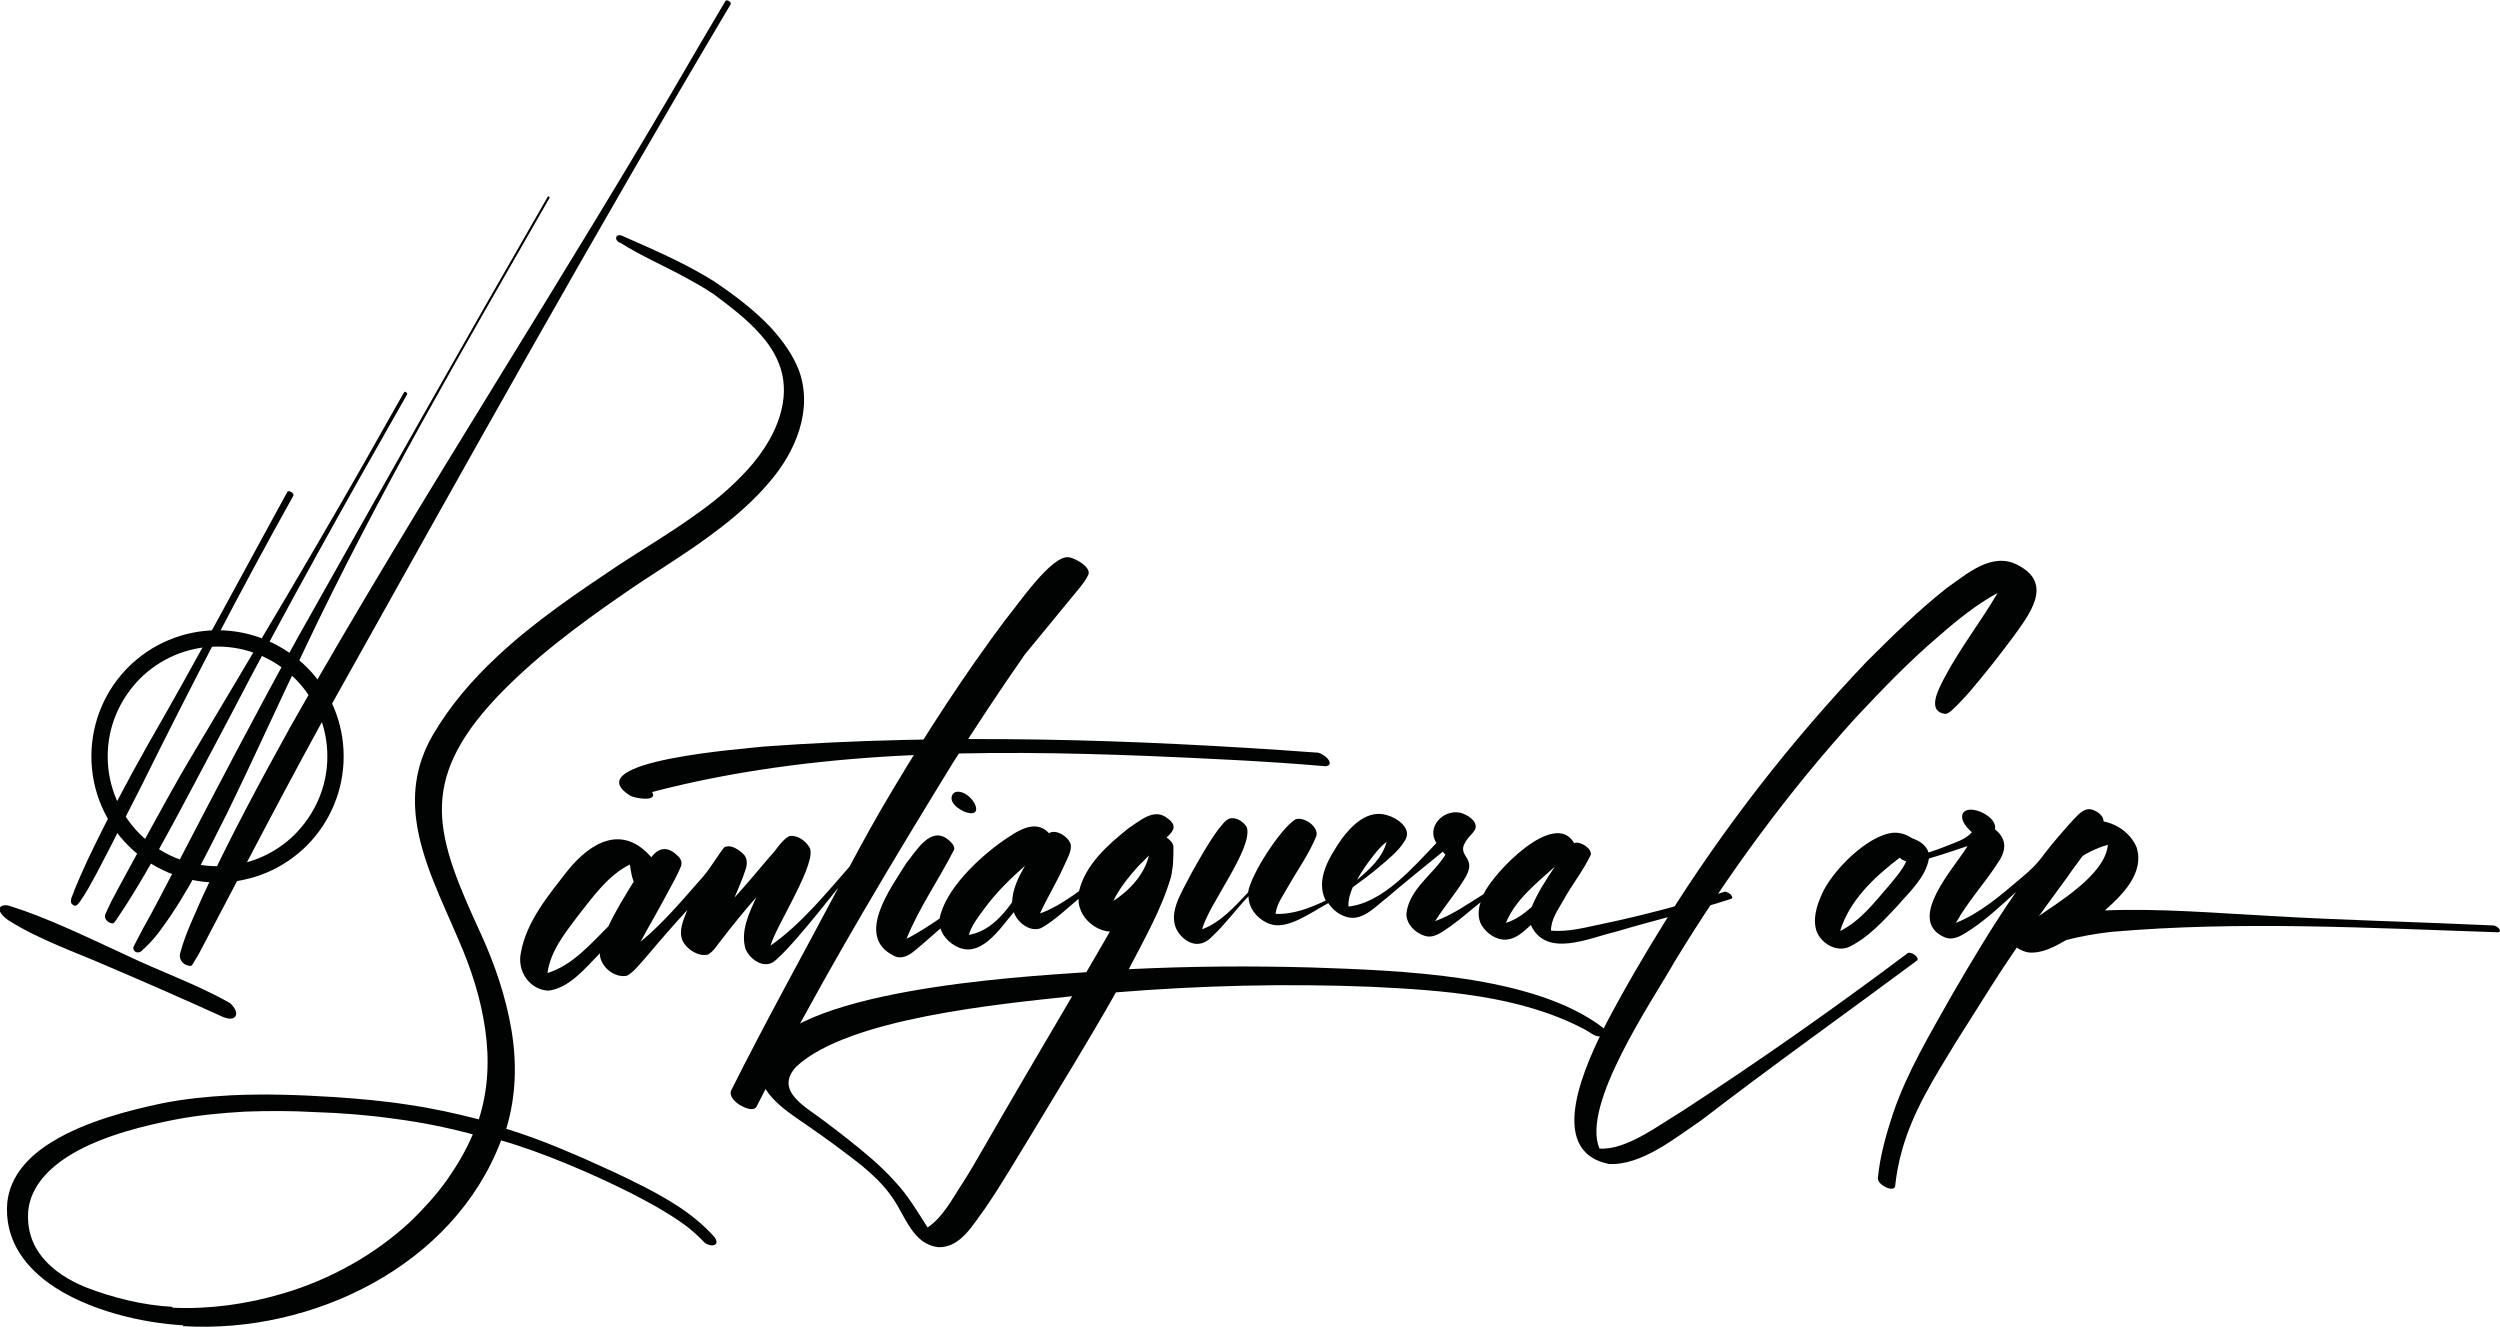
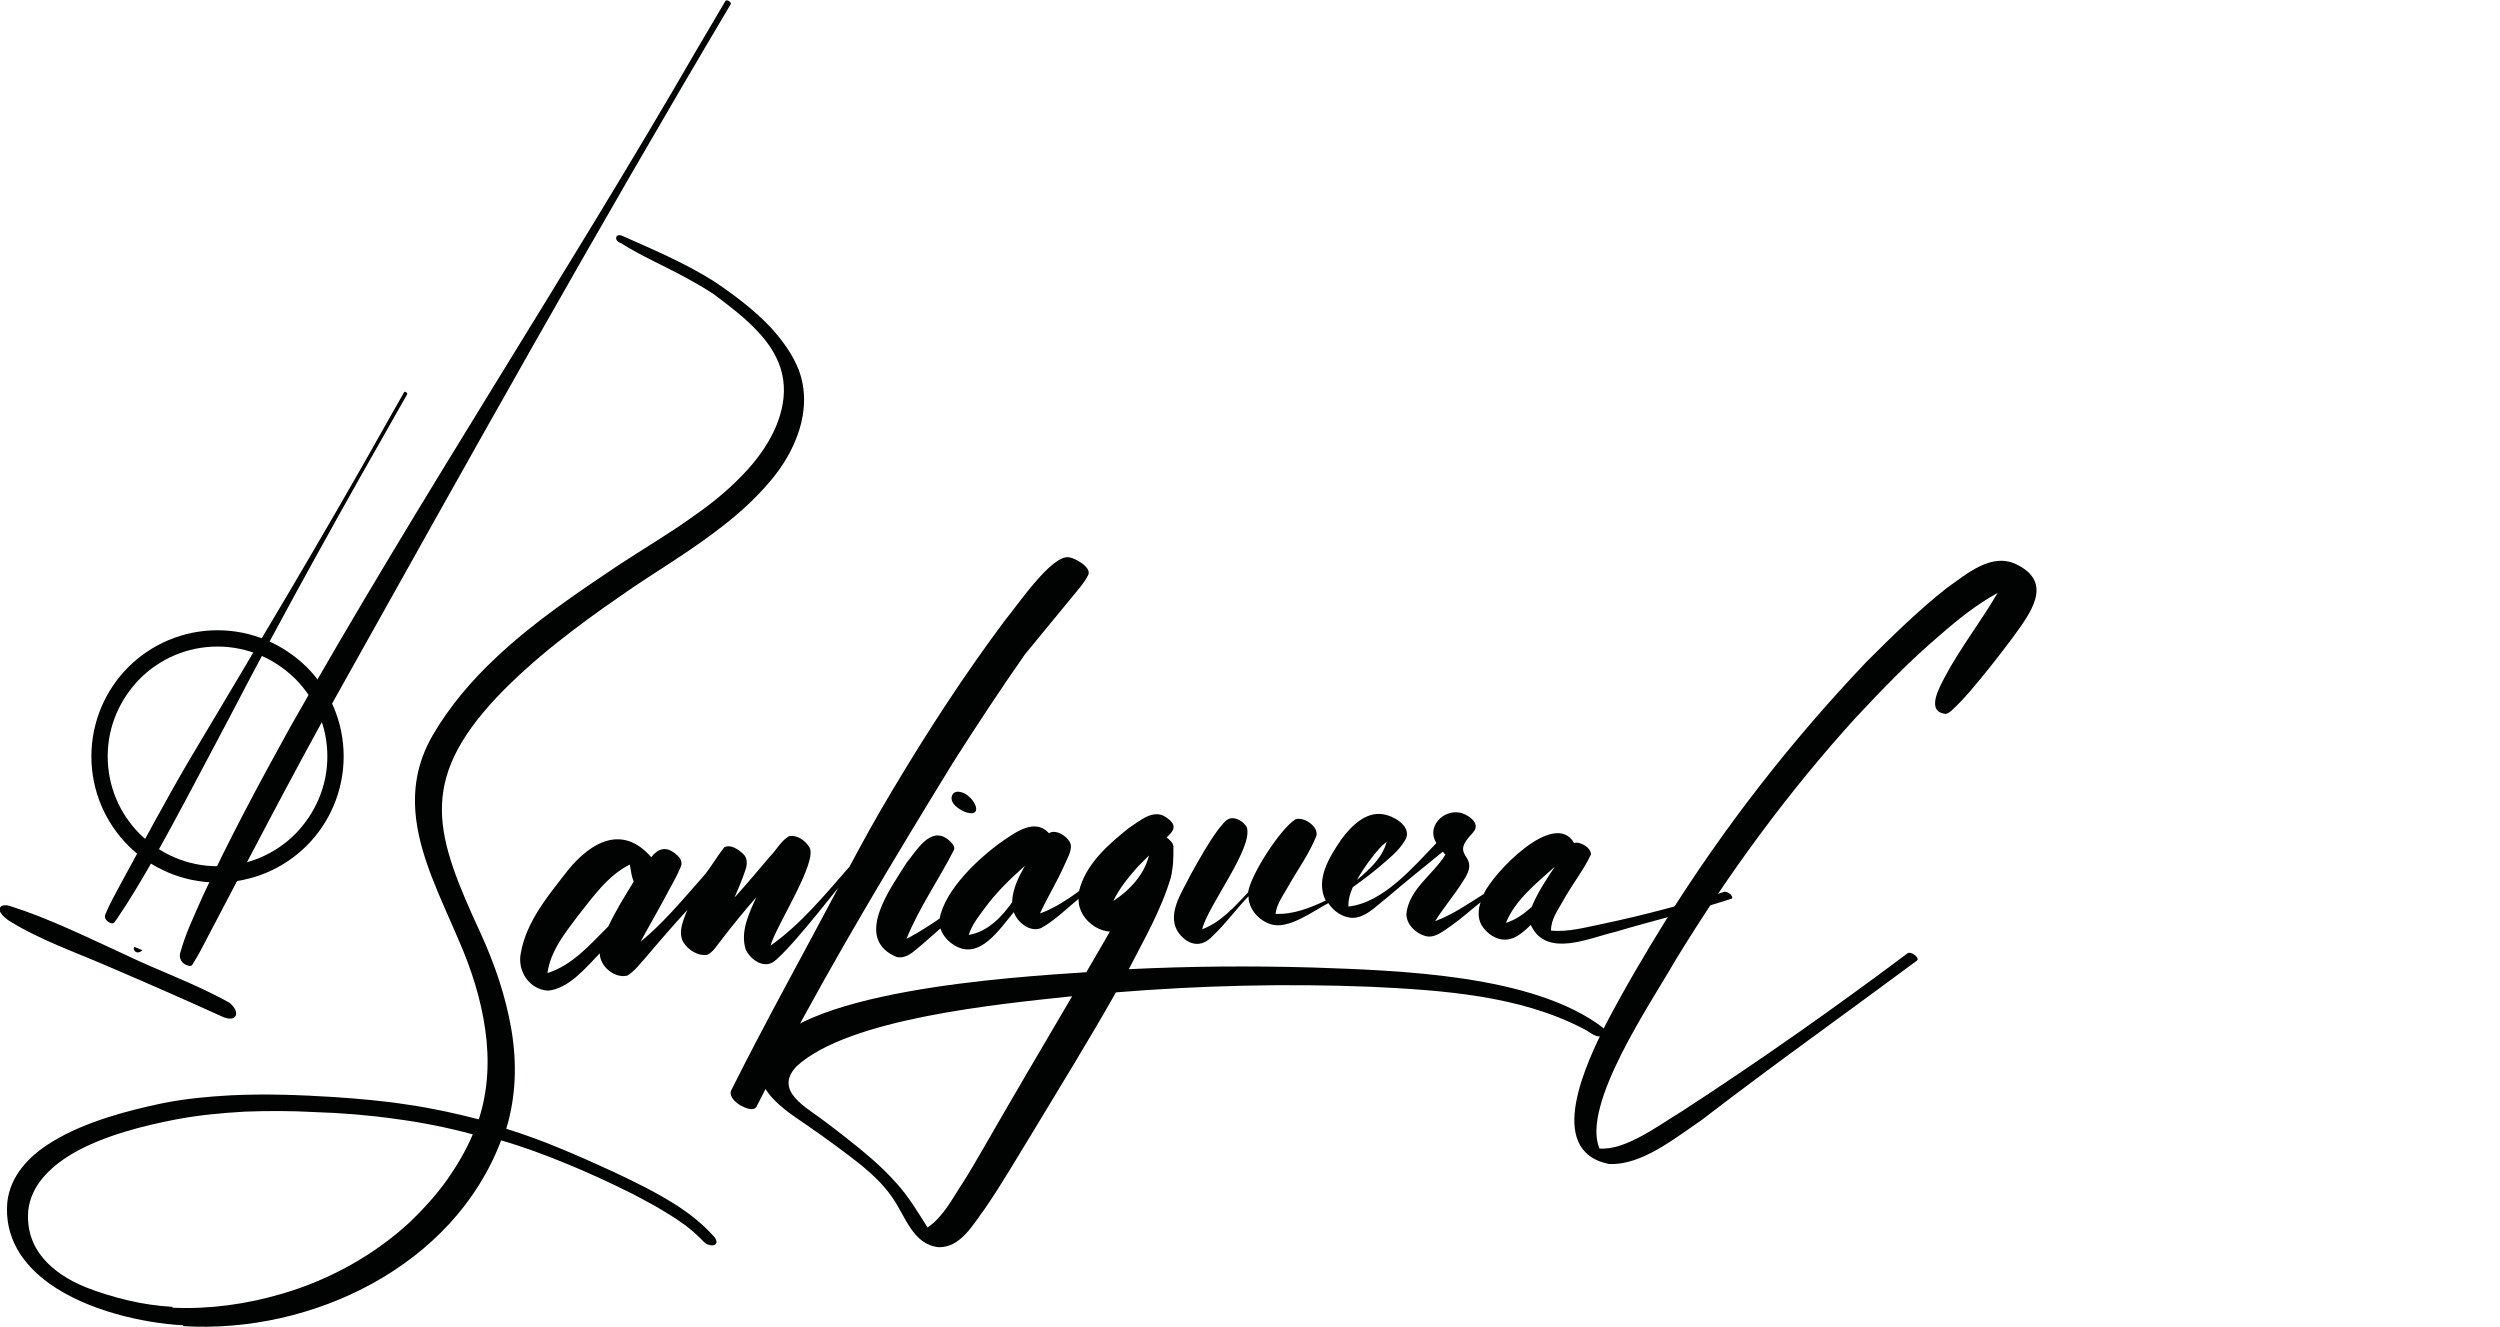
<svg xmlns="http://www.w3.org/2000/svg" id="Capa_1" x="0px" y="0px" viewBox="0 0 582.7 309.2" style="enable-background:new 0 0 582.7 309.2;" xml:space="preserve">
  <style type="text/css">	.st0{fill:#010202;}	.st1{fill-rule:evenodd;clip-rule:evenodd;fill:#010202;}</style>
  <path class="st0" d="M42.8,309.1C42.8,309.1,42.8,309.1,42.8,309.1c15,0.9,30.7-2.6,44.1-10c13.4-7.4,24.4-18.7,29.9-33.3 c5.2,1.5,10.3,3.4,15.4,5.5c5.1,2.1,10.1,4.4,15.1,6.9c2.4,1.3,4.8,2.5,7.1,3.9c1.5,0.9,3.1,1.9,4.5,2.9c0.7,0.5,1.4,1,2.1,1.6 c0.7,0.6,1.3,1.1,1.9,1.7c0.4,0.4,0.8,0.8,1.2,1.2c0.3,0.3,0.6,0.5,1,0.6c0.8,0.3,1.4,0.2,1.7-0.1c0.3-0.3,0.3-0.9-0.3-1.7 c-2.6-2.9-5.6-5.3-8.7-7.3c-4.8-3.1-10-5.6-15.1-8c0,0,0,0,0,0c-4.1-1.9-8.2-3.7-12.3-5.4c-4.1-1.7-8.2-3.2-12.4-4.5 c2.3-7.6,2.5-15.4,1.2-23.1c-1.3-7.7-3.9-15.3-7.1-22.3c0,0,0,0,0,0c-5.2-11.3-9-20.2-9.1-28.7c-0.1-8.5,3.5-16.6,12.8-26.5 c4.3-4.5,9-8.7,13.9-12.6c4.9-3.9,10-7.6,15.1-11.1c0,0,0,0,0,0c7.1-5,14.7-9.4,21.7-14.7c4.7-3.5,9.1-7.3,12.9-11.8 c3-3.5,5.5-7.6,6.9-12.1c1.4-4.5,1.6-9.3-0.1-13.9c0,0,0,0,0,0c-1.4-3.6-3.7-6.8-6.4-9.8c-4-4.3-9-8-13.5-11c0,0,0,0,0,0 c-2.7-1.7-5.5-3.2-8.3-4.6c-4.2-2.1-8.6-4-12.9-5.9c-1.1-0.5-1.5,0.1-1.5,0.5c0,0.4,0.3,0.9,1,1.1c4.9,3.1,10.3,5.4,15.4,8.2 c2.2,1.2,4.3,2.4,6.4,3.8c3.7,2.8,7.6,5.7,10.7,9.2c2.1,2.3,3.8,4.9,4.8,7.9c1.2,3.7,1,7.5-0.1,11.1c-1.6,5.4-5.2,10.4-9.1,14.3 c0,0,0,0,0,0c-3.3,3.4-7,6.4-10.9,9.1c-5.8,4.2-12,7.8-17.9,11.7c0,0,0,0,0,0c-9.4,6.3-19.5,13.1-28.1,21.2 c-5.8,5.4-11,11.5-14.9,18.2c0,0,0,0,0,0C97,178,96.2,184.5,97,191c1.2,9.5,6,18.9,9.9,28.1c0,0,0,0,0,0c2.9,6.6,5.2,13.7,6.2,20.9 c1,7,0.7,14.1-1.5,20.9c-5.4-1.4-10.9-2.6-16.4-3.4c-5.7-0.9-11.5-1.4-17.3-1.8c-8-0.5-16.1-0.8-24.2-0.4 c-5.4,0.3-10.7,0.8-16.1,1.9c0,0,0,0,0,0c-7.1,1.5-17.6,4.1-25.4,8.9c-5.6,3.4-9.8,8-10.5,14.1c0,0,0,0,0,0 c-0.7,8.2,3.5,14.4,9.7,18.9c8.9,6.4,22,9.3,31.3,9.8V309.1L42.8,309.1z M40.2,304.6L40.2,304.6c-3.5-0.2-6.9-0.7-10.3-1.5 c-3.4-0.8-6.7-1.8-10-3.1c0,0,0,0,0,0c-3.9-1.6-7.4-3.8-9.9-6.8c-2.5-3-3.8-6.7-3.4-11.2c0.7-5.6,4.8-9.8,10.1-13 c7.6-4.5,17.7-6.8,24.4-8.1c5.3-1,10.7-1.5,16-1.8c5.4-0.2,10.8-0.2,16.1,0.1c0,0,0,0,0,0c6.4,0.2,12.7,0.7,19,1.6 c6.1,0.8,12.1,2,18,3.6c-1.6,3.8-3.7,7.3-6,10.6c-2.5,3.5-5.4,6.7-8.5,9.7c-4.2,3.9-8.9,7.3-13.9,10.1c-5,2.8-10.4,5.1-15.9,6.7 c-8.4,2.5-17.2,3.7-25.7,3.3V304.6L40.2,304.6z" />
  <path class="st0" d="M44,225.1c-1.6-0.3-2.5-1.8-1.9-3.3c1.2-4.4,3.3-8.6,5.1-12.8c6.3-13.6,13.4-26.8,20.6-39.8 c30.2-53.4,64-104.7,94.7-157.8c2.2-3.7,4.4-7.5,6.6-11.2c0.3-0.4,1.5,0.3,1.2,0.8c-31.6,53.2-61.7,107.2-91.9,161.2 c-10.8,19.4-21,39.1-31.3,58.7c-0.7,1.4-1.5,2.7-2.3,4C44.7,225.1,44.3,225.2,44,225.1L44,225.1z" />
-   <path class="st0" d="M31.2,221.4c-0.2-0.3-0.1-0.6,0-0.9c0.7-1.4,1.5-2.8,2.2-4.2c2.8-4.9,5.3-10,8-15c9.2-17.7,18.4-35.3,28-52.7 c19.3-34.3,38.6-68.6,58.3-102.8c0.1-0.1,0.5,0.1,0.4,0.3C108.3,80.7,88.1,115.2,71,151.3c-6.1,12.7-11.9,25.6-18.1,38.3 c-4.6,9.1-9,18.3-15,26.5c-1.2,1.7-2.5,3.3-4,4.7C33.1,221.6,32,222.5,31.2,221.4L31.2,221.4z" />
  <path class="st0" d="M26,215.2c-1-0.2-1.9-1.2-1.4-2.2c0.9-2.1,2-4.2,3.1-6.2c5.3-9.7,10.5-19.5,16.1-29.1 c15.7-26.4,31.6-52.8,46.6-79.6c1.3-2.2,2.5-4.5,3.8-6.7c0.1-0.3,0.9,0.2,0.7,0.5c-14.2,24.9-28.2,49.9-41.4,75.3 c-5.9,11.1-11.7,22.3-17.8,33.2c-2.7,4.7-5.4,9.3-8.4,13.7C26.9,214.6,26.6,215.4,26,215.2L26,215.2z" />
-   <path class="st0" d="M17,210.9c-1.2-0.7,0.2-2.6,0.4-3.6c0.9-2.2,1.9-4.4,2.9-6.6c4.4-9.3,9.2-18.3,14.2-27.2 c11.2-19.4,21.7-39.2,32.5-58.9c0.2-0.2,0.6-0.1,0.9,0.1c0.2,0.1,0.6,0.5,0.5,0.8C56,137.7,44.3,160.3,33,183.1 c-3.5,6.8-6.9,13.7-10.5,20.5c-1.2,2.2-2.4,4.5-3.9,6.6C18.2,210.7,17.7,211.5,17,210.9L17,210.9z" />
  <path class="st0" d="M33.2,221.5c-0.6,0.5-1.4,0.8-1.9,0c-0.2-0.3-0.1-0.6,0-0.8C31.9,220.9,32.5,221.2,33.2,221.5L33.2,221.5z" />
  <path class="st0" d="M51.9,237c-8.8-4-17.7-7.9-26.6-11.7c-7.8-3.4-16-6.2-23.2-10.7c-0.6-0.4-1.2-0.9-1.7-1.5 c-1.4-1.8,0.4-2.5,2-1.9c8.9,2.8,18.2,7.4,26.3,11.1c8.2,4,17,7,24.9,11.5C56.2,236.1,55.1,238.4,51.9,237L51.9,237z" />
  <path class="st1" d="M50.7,146.9c-8.1,0-15.5,3.3-20.8,8.6c-5.3,5.3-8.6,12.7-8.6,20.8c0,8.1,3.3,15.5,8.6,20.8 c5.3,5.3,12.7,8.6,20.8,8.6c8.1,0,15.5-3.3,20.8-8.6c5.3-5.3,8.6-12.7,8.6-20.8c0-8.1-3.3-15.5-8.6-20.8 C66.1,150.2,58.8,146.9,50.7,146.9L50.7,146.9z M50.7,150.7c7.1,0,13.4,2.9,18.1,7.5c4.6,4.6,7.5,11,7.5,18.1 c0,7.1-2.9,13.4-7.5,18.1c-4.6,4.6-11,7.5-18.1,7.5c-7.1,0-13.4-2.9-18.1-7.5c-4.6-4.6-7.5-11-7.5-18.1c0-7.1,2.9-13.4,7.5-18.1 C37.2,153.6,43.6,150.7,50.7,150.7L50.7,150.7z" />
  <path class="st0" d="M172.5,257.6c-1.1-0.7-2.6-2-2.1-3.4c8-16,16.7-31.6,25-47.3c-3.2,4-6.4,8-9.7,11.8c-1.5,1.7-3.1,3.5-4.8,5 c-0.5,0.5-1.2,0.9-1.9,1c-2.2,0.3-4.3-1.5-5.2-3.4c-1.3-4.2,0.8-8.5,2.5-12.2c-2.8,3.2-5.5,6.5-8.1,9.9c-1,1.2-1.8,2.7-3.2,3.5 c-2.2,0.5-4.7-1.1-5.8-3c-1.2-2.4,0.1-5.1,1-7.4c-3.4,3.7-6.6,7.4-9.8,11.2c-1.3,1.4-2.5,3.1-4.2,4.1c-3,0.7-6.4-2.2-6.4-5.2 c-3.2,3.3-7.2,8.2-12,8.7c-4.4-0.2-7.3-4.6-6.4-8.8c1.3-7.4,6.5-13.5,11-19.3c5.4-6.6,12.7-10.7,19.4-3c2-2.6,4.1-2.4,6.3-0.2 c0.7,0.7,1,1.7,0.5,2.6c-0.8,1.9-1.8,3.7-2.8,5.5c-2.1,4-4.4,7.9-6.5,11.8c5.1-4.2,9.4-9.3,13.8-14.3c2.2-2.3,3.8-5.3,5.7-7.7 c1.5-0.8,3.3,0.5,4.4,1.5c1.1,1,1,2.6,0.5,3.9c-0.7,2.1-1.6,4.2-2.5,6.3c2.8-3.1,5.5-6.3,8.2-9.5c1.5-1.5,2.7-3.8,4.5-4.8 c1.8-0.4,3.8,1,4.7,2.5c2.3,3.1-7.8,18.5-9,23c7.1-5,12.7-11.9,18.4-18.4c3.2-6,6.5-12,10-17.8c8.1-13.6,16.8-27,26.3-39.7 c2.7-3.2,10.9-15.4,14.9-14.6c1.1,0.2,2.1,0.8,3,1.4c0.8,0.6,2,1.7,1.4,2.8c-0.9,1.8-2.3,3.3-3.6,4.9c-3.7,4.5-7.4,9-11.1,13.5 c-5.8,8.3-11.4,16.8-16.8,25.3c-13.8,22.5-27.4,45.1-39.7,68.4c-2.1,3.9-4.1,7.9-6.1,11.8C175.5,259.1,173.6,258.2,172.5,257.6 L172.5,257.6z M127.6,226.8c5.8-1.8,10-6.7,14.2-10.9c1.7-3.6,3.8-7,5.9-10.4c-0.1-0.3-0.2-0.6-0.3-0.9c-0.3-1-0.4-2.1-0.6-3.1 c-5.2,2.6-8.7,7.7-12.2,12.1C131.6,217.6,128.3,221.7,127.6,226.8L127.6,226.8z" />
  <path class="st0" d="M208.4,222.8c-9.3-4.5-0.7-15.9,2.9-21.7c2.3-2.8,5.6-8.7,9.7-5.4c0.6,0.5,1.6,1.4,1.4,2.3 c-3.5,6.9-8.2,13.6-11.1,20.8c0.3-0.2,0.7-0.3,0.8-0.4c2.4-1.3,4.7-2.8,6.9-4.3c1.3-6.8,9.1-14.1,14.6-18c3.1-2.1,7.6-5.5,10.9-1.9 c1.7-1.1,4.8,1,5.1,2.8c0.1,1.6-0.8,3-1.4,4.4c-1.7,3.9-4,7.6-5.8,11.5c1.5-0.5,2.8-1.2,4.1-1.9c1.7-1,3.4-2.1,5-3.3 c1.5-6.2,6.7-10.8,11.6-14.7c2.5-1.6,5.7-4.6,8.7-2.5c2.5,1.7,2.1,2.9,0.1,4.7c0.7,0.5,1.5,1.2,1.6,2.1c0,1.3,0,2.7-0.1,4.1 c-0.5,6.5-5.8,11.4-10.9,14.8c-4.6,3-11.3-1.4-11.1-6.7c-2.8,2.3-5.5,5-8.7,6.8c-2.6,1.1-5.6-1.3-6.4-3.7c-3.3,3.9-8,11.4-13.9,7.7 c-1.5-0.9-2.7-2.3-3.2-3.9c-2,1.7-3.9,3.5-5.9,5.1C211.9,222.7,210.1,223.7,208.4,222.8L208.4,222.8z M225.8,217.9 c4.4-0.7,7.7-4.2,10.1-7.6c0.1-3.1,1.5-5.9,3-8.5c-3.4,3-6.7,6.2-9.4,9.9C228.1,213.6,226.5,215.6,225.8,217.9L225.8,217.9z  M259.5,210c3.8-2.5,7.2-6.1,8.3-10.6c-0.9,0.9-1.7,1.7-2.6,2.6C263.1,204.4,260.9,207,259.5,210L259.5,210z" />
  <path class="st0" d="M218.8,290.7c-6.1-0.6-7.8-7.4-10.9-11.7c-2-2.9-4.4-5.1-7-7.3c-4.3-3.4-8.7-6.6-13.2-9.7 c-5-3.4-12.1-8-10.5-14.9c6.3-16.3,59.7-19.4,76-20.5c2.9-4.9,5.7-9.8,8.5-14.8c1.2-2.1,2.4-4.3,3.7-6.4c1.1-1.7,1.9-3.8,3.7-5.1 c0,0.1,0.1,0.1,0.1,0.2c0.5-0.8,1.9-0.1,2.5,0.3c1.3,0.8,1.6,2.4,1.2,3.7c-2.2,7.5-6.2,14.4-9.8,21.4c14.2-0.7,28.5-0.8,42.7-0.4 c20.1,0.7,51.7,1.6,67.9,14.1c0.7,0.8,0.8,2.1-0.7,2c-1.5,0-2.6-1.2-3.9-1.8c-14.9-7.8-33-9-49.5-9.8c-19.9-0.8-39.8-0.3-59.5,1.3 c-6.2,11-12.9,21.8-19.4,32.6c-3.7,6-7.2,12.1-11.2,17.9C226.8,285.4,223.9,290.8,218.8,290.7L218.8,290.7z M216.2,286.1 c3.7-2.5,5.8-6.8,8.2-10.4c1.6-2.5,3.1-5.1,4.6-7.7c6.9-12,13.9-23.9,20.9-35.8c-16.7,1.8-52.2,5.1-64.3,16.4 c-5.3,5.7,2.4,9.5,6.4,12.6c1.9,1.4,3.8,2.9,5.6,4.3c3.8,3,7.8,6.3,11,9.9C211.7,278.7,213.9,282.5,216.2,286.1L216.2,286.1z" />
  <path class="st0" d="M275,217.8c-3.5-4.3,0.5-9.8,2.5-13.9c2-3.6,4-7.2,6.4-10.5c0.9-1,1.7-2.5,3.1-2.7c1.4-0.1,2.9,0.9,3.6,2.1 c1.6,4.8-9.1,18.3-10.4,23.8c4.3-1.6,7.6-5.3,10.7-8.6c0.6-4.1,7.5-14.8,11-17c1.9-0.8,5.6,1.7,4.9,3.9c-1.7,4.2-4.4,7.9-6.6,11.8 c-1.1,2-2.6,3.9-2.9,6.3c4.1,0.2,8.1-1.4,11.7-3.1c-2.5-4.9,0.9-10.2,3.6-14.2c2.4-3.3,6.2-7.1,10.7-5.7c2.5,0.7,6,3.2,4.1,6 c-1.5,2.5-3.9,4.3-6.1,6.2c-1.9,1.6-3.9,3.1-6,4.6c-0.6,1.4-1.1,3-1,4.5c8.1-0.9,15.1-9.2,20.5-14.8c-2.4-3.7,1.5-7.8,5.4-7.1 c1.5,0.3,4.2,1.8,3.7,3.7c-0.3,0.8-1,1.4-1.6,2.1c-4,4.9,3,3.9-1.3,10.2c-2,3.2-4.5,6.1-6.5,9.3c4.1-1.5,7.6-4,11.3-6.3 c2.2-4.9,16.5-19.9,21.1-11.9c1.4-0.5,4.1,1.2,3.9,2.7c0,0,0,0,0,0c-1.8,3.8-4.5,7.1-6.5,10.8c-1.2,2.1-2.8,4.3-2.8,6.9 c4.1,0.4,8.2-0.8,12.2-1.6c9.5-2,18.8-4.5,28.1-7.4c0.5-0.2,1.1,0.2,1.5,0.5c0.2,0.2,0.8,0.9,0.2,1.1c-8.9,2.9-18,5-27,7.7 c-6.1,1.4-16.1,6.2-19.7-1.6c-1.6,1.5-3.4,3.2-5.6,3.4c-2.4,0.2-4.7-1.4-5.9-3.4c-0.9-1.6-0.8-3.6-0.2-5.3c-2.3,1.8-4.5,3.8-6.9,5.5 c-1.8,1.2-3.9,3.1-6.2,2.3c-2.2-0.7-4.2-2.7-4.2-5.1c0.6-5.8,6.3-9.2,9.1-13.8c-0.2-0.2-0.4-0.4-0.6-0.7c-4.4,3.6-8.8,7.1-13.1,10.8 c-2.4,1.8-5.2,5-8.5,4.6c-2.1-0.3-3.9-1.6-5.1-3.4c-3.6,1.9-9.4,6.3-13.5,4.9c-2.7-0.9-5.1-3.5-5.1-6.5c-2.9,3-5.3,6.4-8.3,9.2 C280,221.1,277,220.2,275,217.8L275,217.8z M351,215.1c2.3-0.7,4.2-2.1,6-3.7c1.4-3.4,3.4-6.4,5.4-9.4 C358.1,205.9,353.2,209.7,351,215.1L351,215.1z M319.9,199.7c-0.7,0.9-1.3,1.7-1.9,2.6c-0.6,0.9-1.2,1.8-1.7,2.8 c2.9-2.5,5.9-5.1,6.9-8.9C321.9,197.2,320.9,198.4,319.9,199.7L319.9,199.7z" />
  <path class="st0" d="M224.8,189.2c-1.3-0.6-3.2-1.8-3-3.4c0.4-2.1,3-1.2,4.1-0.1C227.9,187.5,228.6,190.6,224.8,189.2L224.8,189.2z" />
-   <path class="st0" d="M146.8,185.4c-12.7-8.1,27.2-10.9,31.3-11.4c42.8-3.1,85.9-1.7,128.6,1.4c1.5-0.2,4.9,2.8,2.3,3.2 c-13.8-1.2-27.6-1.8-41.4-2.4c-38.5-1.5-78.1-1.4-115.6,8.4C153.5,187,147.8,186.1,146.8,185.4L146.8,185.4z" />
  <path class="st0" d="M375,271.3c-15.2-3.1-5-24-0.7-32.6c4.3-8.2,9-16.2,13.9-24.1c13.5-21.6,29.2-41.8,46.8-60.3 c6-6,12.1-12,18.7-17.2c4.7-3.3,10.6-8.6,16.6-5.4c8.4,4.3,2.8,11.4-1.1,16.8c-3.2,4.3-6.5,8.5-10,12.6c-1.3,1.5-2.7,3-4.1,4.3 c-0.4,0.4-1,0.9-1.6,1c-4.7-0.5-1.5-6.1-0.2-8.6c3.6-6.8,8.4-12.9,12.3-19.6c-4.9,2.7-9.3,6.2-13.5,9.9c-7,5.9-13.3,12.5-19.5,19.1 c-15.9,17.5-29.9,36.6-42.2,56.8c-5.4,9.5-21.9,33.5-17.6,43.7c6.1,0.5,13.9-5.5,19.1-8.6c18-11.7,35.5-24,52.7-36.9 c0.8-0.6,3,1.1,2.2,1.7c-16.7,12.4-33.6,24.4-50.1,37.1C390.5,265.2,382.6,271.7,375,271.3L375,271.3z" />
-   <path class="st0" d="M439.5,276.7c-0.8-0.4-1.9-1.2-1.8-2.2c0.5-5.1,1.9-10,3.5-14.9c3.3-9.7,8.6-18.5,13.6-27.4 c4.8-8.3,9.7-16.5,15.1-24.3c-3.3,3-6.6,6.1-10.3,8.6c-1.9,1.2-4.1,3-6.5,1.9c-8.9-4.1,2.5-16.2,5.5-21.2c-1,0.3-2,0.7-3,1 c-2,0.7-4,1.3-6,1.9c-0.8,4.5-4.5,7.7-7.3,11c-3.4,3.6-6.8,7.4-11.3,9.6c-2.9,1.3-6.3-0.7-7.5-3.4c-1.1-2.9-0.1-6.1,1.1-8.8 c2.3-5.4,10.7-13.9,16.7-14.4c1.6-0.1,3.1,0.4,4.4,1.3c1.6,0.5,3.3,1.6,3.8,3.3c1.3-0.4,2.6-0.9,3.9-1.4c2.1-0.9,4.6-1.5,6.2-3.3 c-1.1-1.1-2.6-2.5-2.2-4.2c0.7-1.6,2.9-1.1,4.2-0.6c1.6,0.7,3.7,2.1,3.4,4.1c3.1,2.5,2.5,5.3,0.4,8.2c-3,4.6-6.8,8.7-9.5,13.6 c5.7-2.3,10.4-6.4,15-10.3c2.1-1.7,4.1-3.6,5.6-5.8c2.2-2.8,4.5-5.5,6.9-8.1c1.1-1.1,2.4-2.7,4.2-2.2c1.4,0.4,3.1,1.7,2.6,3.3 c-2.2,4.5-5.6,8.4-8.4,12.5c-6.1,8.3-12.2,16.7-17.7,25.4c-2.8,4.4-5.6,8.9-8.4,13.3c-4.8,7.9-9.9,15.9-12.4,25 c-0.8,2.8-1.3,5.6-1.6,8.4C441.4,277.4,440.1,277,439.5,276.7L439.5,276.7z M428.9,217c4.8-2.4,8-6.7,11.4-10.6c1.5-1.8,3-3.5,4-5.6 c-0.3-0.1-0.6-0.3-0.9-0.4c-0.2-0.1-0.4-0.3-0.6-0.5C436.9,204.4,431.1,209.8,428.9,217L428.9,217z" />
-   <path class="st0" d="M472.8,222c-1.8-0.3-3.5-1.5-4.7-2.9c-0.5-0.6-1.2-2-0.3-2.7c2-1.3,4.2-1.7,6.4-2.2 c5.4-3.8,16.5-10.3,17.1-17.3c-2.8,0.8-5.6,2.2-7.9,4c-0.7,1.4-3-0.1-3.7-0.9c-2.6-3.2,3.2-7.5,6-8.3c4.7-1.5,10.4,1.2,12.3,5.8 c1.9,5.9-3.3,11.1-7.4,14.7c12.9-0.5,25.7,0.6,38.6,1.3c17.3,1,34.6,1.4,51.9,2.2c0.5,0,1.1,0.4,1.4,0.8c0.3,0.3,0.3,0.8-0.3,0.8 c-30-1-60.2-2.7-90.1-0.1c-3.5,0.4-7,1-10.5,1.9C479,220.6,476,222.3,472.8,222L472.8,222z" />
</svg>